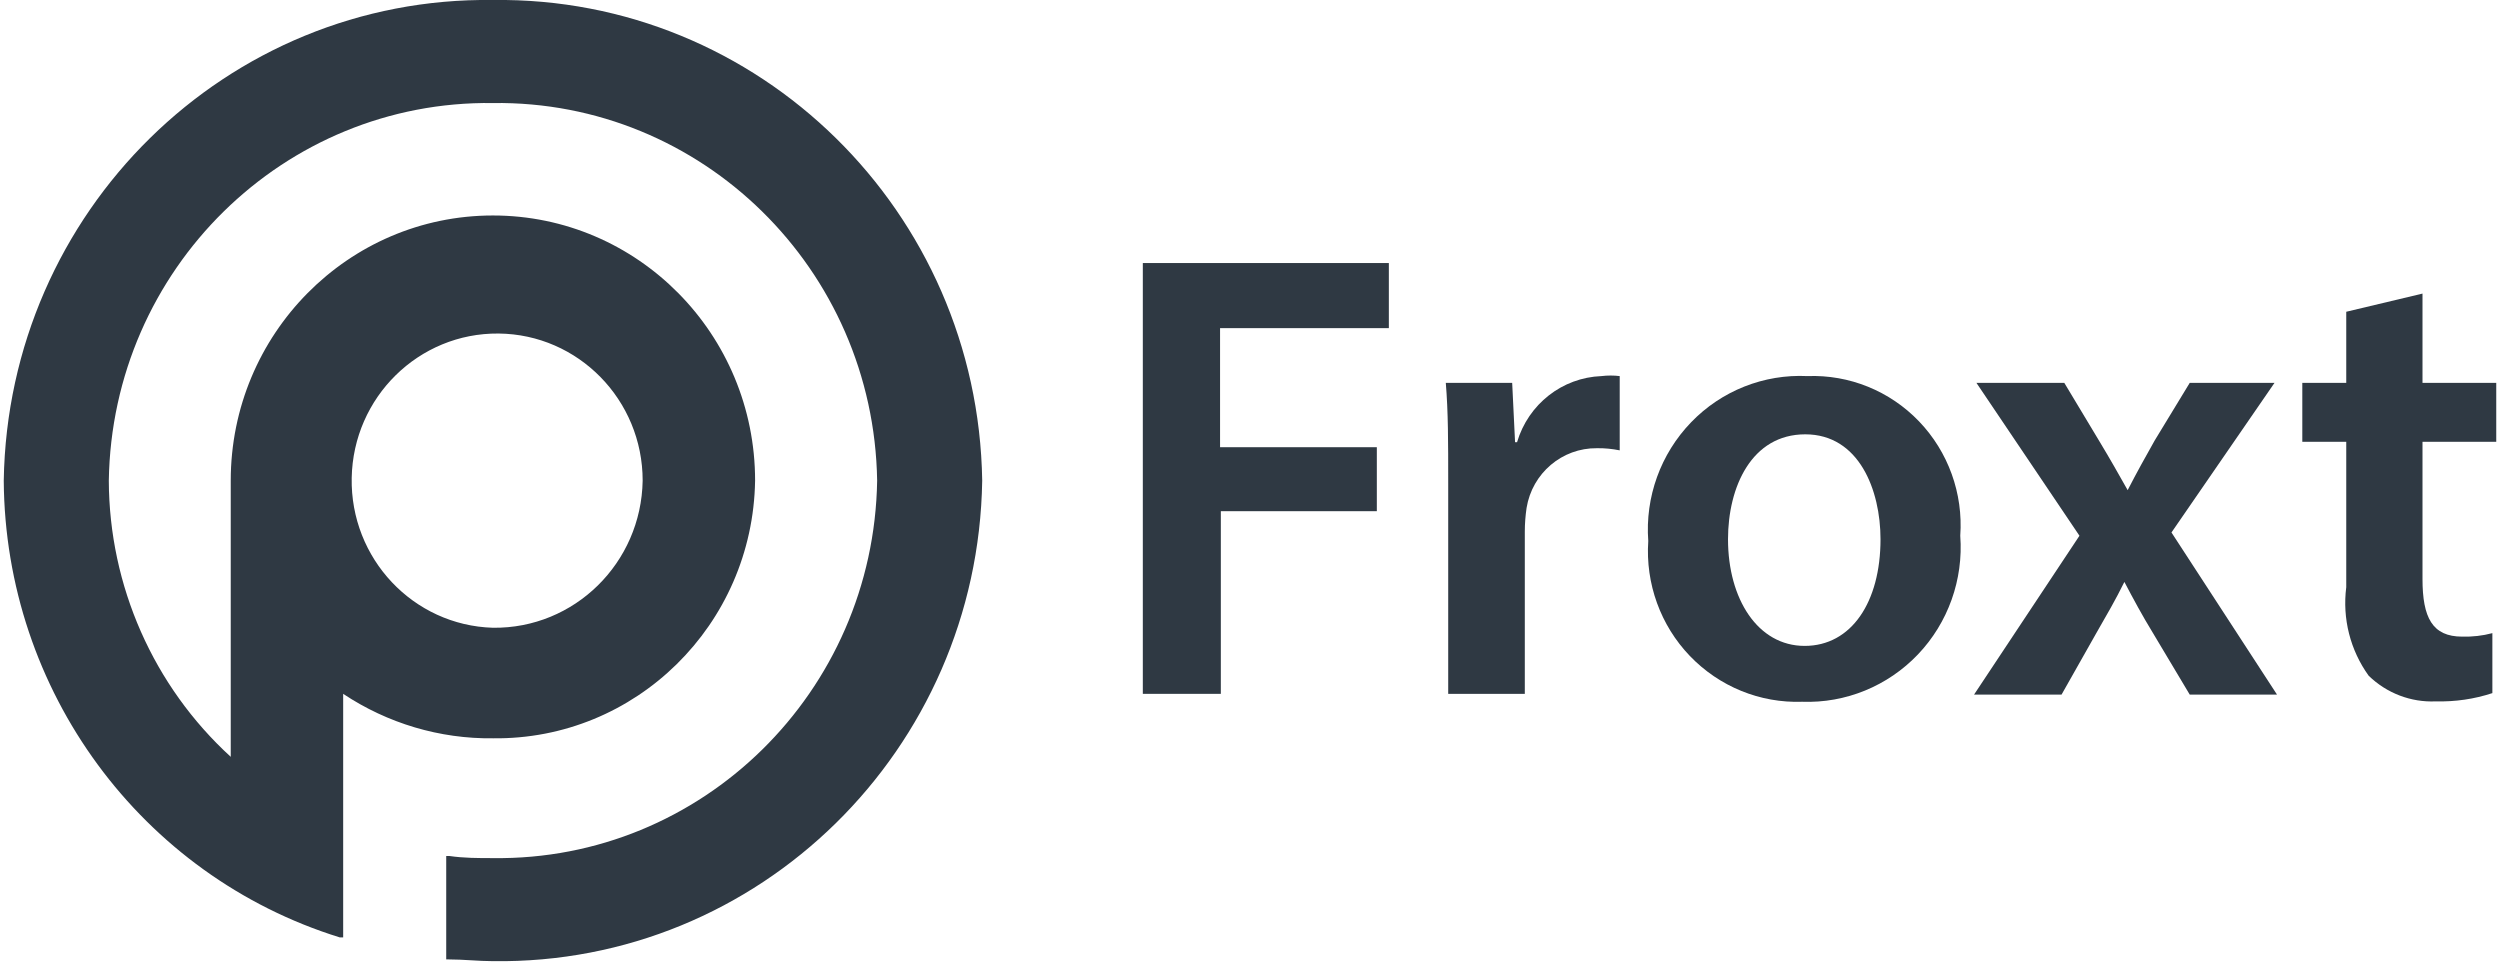
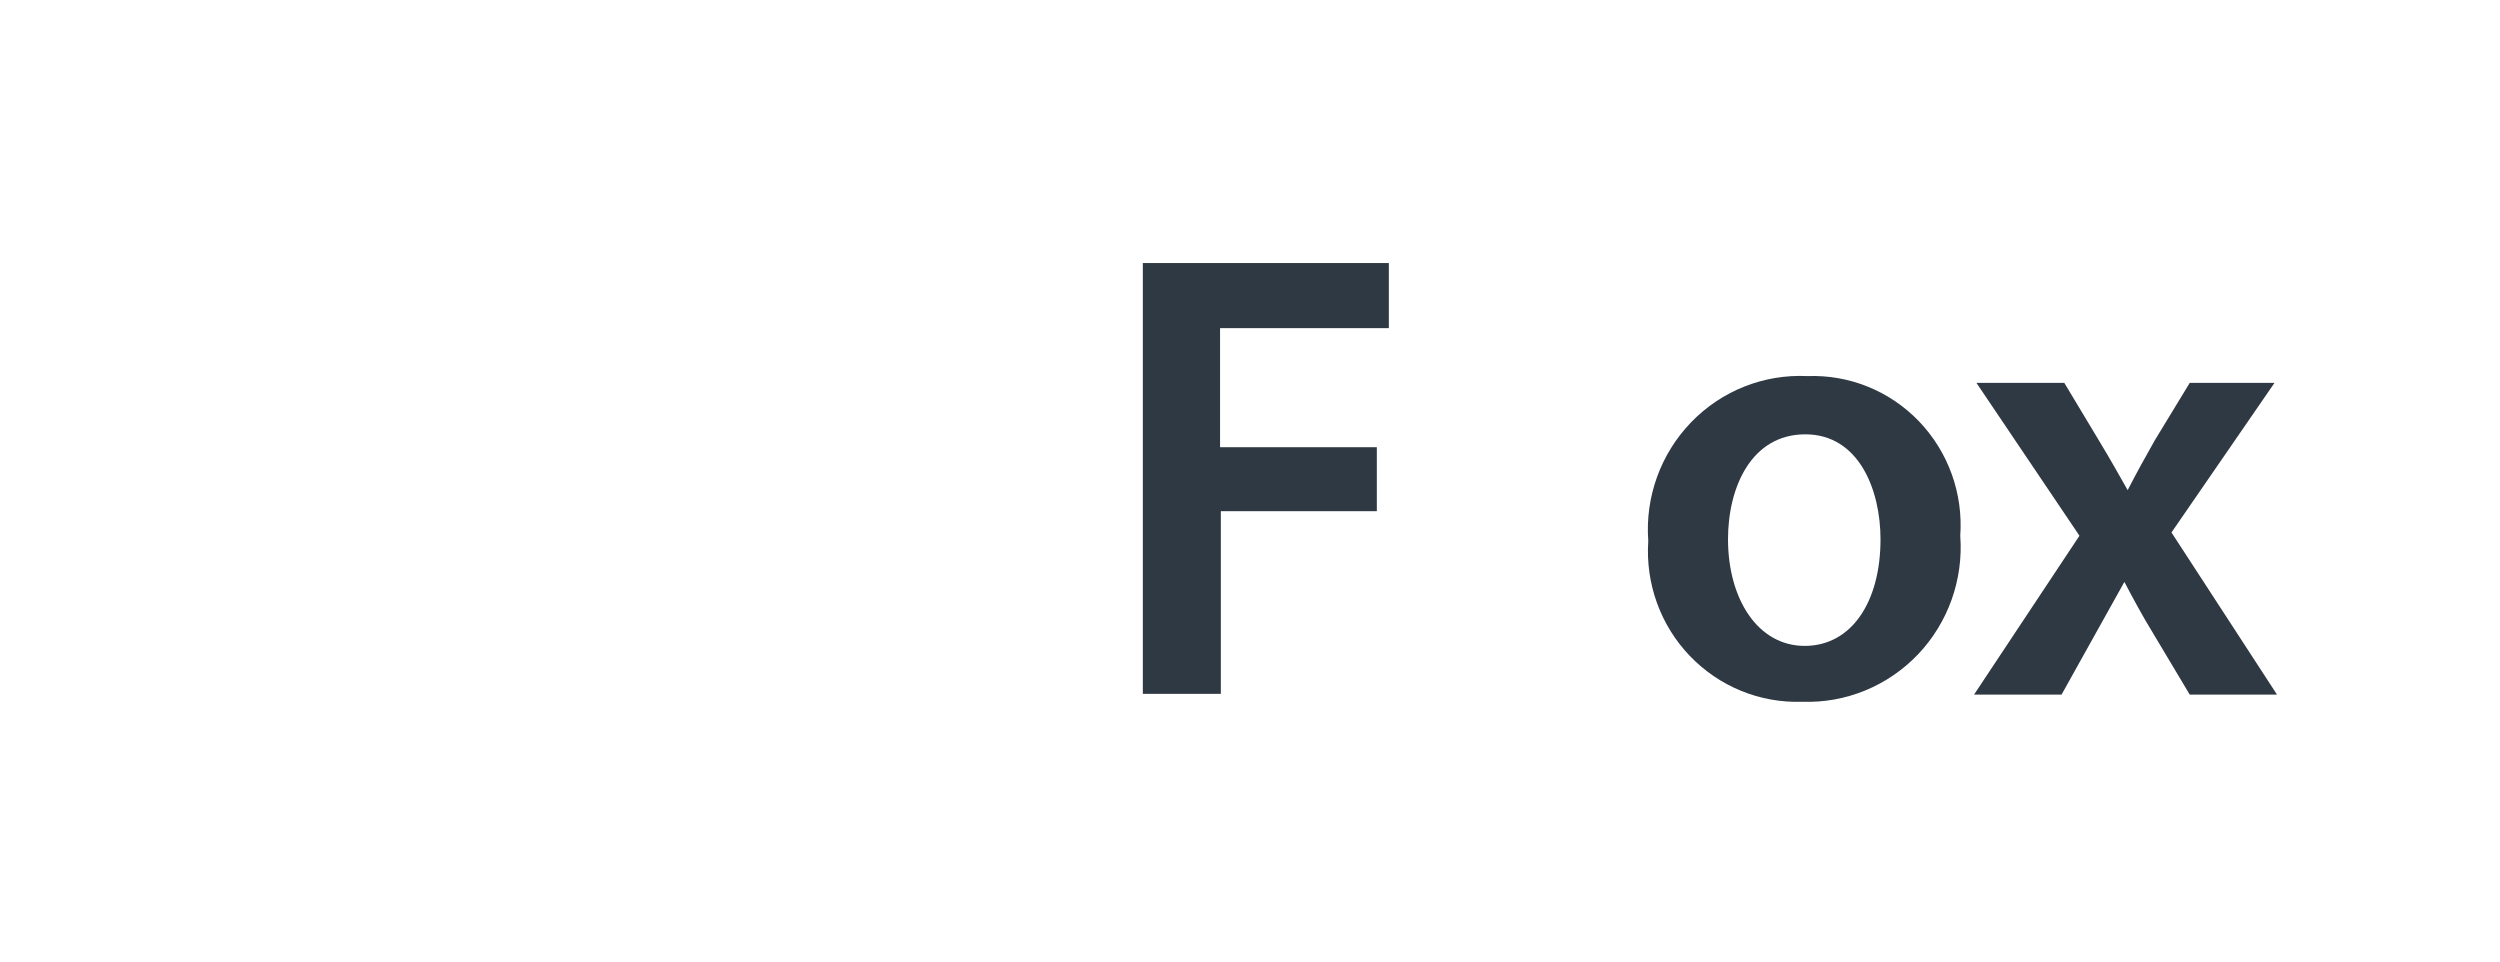
<svg xmlns="http://www.w3.org/2000/svg" width="78pt" height="30pt" viewBox="0 0 78 30" version="1.1">
  <g id="surface1">
-     <path style=" stroke:none;fill-rule:nonzero;fill:rgb(18.431%,22.353%,26.275%);fill-opacity:1;" d="M 10.598 29.246 L 10.707 29.246 L 10.707 21.648 C 12.094 22.57 13.723 23.055 15.379 23.035 C 19.832 23.09 23.488 19.496 23.559 14.996 C 23.559 10.426 19.898 6.723 15.379 6.723 C 10.863 6.723 7.199 10.426 7.199 14.996 L 7.199 23.613 C 4.789 21.41 3.406 18.281 3.395 14.996 C 3.496 8.398 8.859 3.129 15.379 3.215 C 21.902 3.129 27.262 8.398 27.367 14.996 C 27.262 21.59 21.902 26.859 15.379 26.773 C 14.93 26.773 14.469 26.773 14.02 26.707 L 13.922 26.707 L 13.922 29.934 L 14 29.934 C 14.469 29.934 14.93 29.988 15.379 29.988 C 23.684 30.102 30.512 23.395 30.645 14.996 C 30.512 6.594 23.684 -0.109 15.379 0 C 7.074 -0.109 0.25 6.594 0.117 14.996 C 0.16 21.551 4.402 27.32 10.598 29.246 Z M 15.379 19.586 C 12.891 19.512 10.926 17.426 10.973 14.91 C 11.02 12.391 13.066 10.383 15.555 10.406 C 18.043 10.43 20.051 12.477 20.051 14.996 C 20.008 17.566 17.922 19.617 15.379 19.586 Z M 15.379 19.586 " />
    <path style=" stroke:none;fill-rule:nonzero;fill:rgb(18.431%,22.353%,26.275%);fill-opacity:1;" d="M 35.656 8.207 L 43.332 8.207 L 43.332 10.238 L 38.066 10.238 L 38.066 13.953 L 42.957 13.953 L 42.957 15.949 L 38.09 15.949 L 38.09 21.648 L 35.656 21.648 Z M 35.656 8.207 " />
-     <path style=" stroke:none;fill-rule:nonzero;fill:rgb(18.431%,22.353%,26.275%);fill-opacity:1;" d="M 45.184 15.07 C 45.184 13.773 45.184 12.855 45.109 11.945 L 47.18 11.945 L 47.27 13.797 L 47.332 13.797 C 47.684 12.609 48.742 11.781 49.965 11.734 C 50.156 11.711 50.348 11.711 50.535 11.734 L 50.535 14.051 C 50.301 14.004 50.062 13.98 49.824 13.984 C 48.738 13.973 47.805 14.762 47.629 15.848 C 47.594 16.09 47.574 16.336 47.574 16.582 L 47.574 21.648 L 45.184 21.648 Z M 45.184 15.07 " />
    <path style=" stroke:none;fill-rule:nonzero;fill:rgb(18.431%,22.353%,26.275%);fill-opacity:1;" d="M 61.16 16.715 C 61.262 18.082 60.781 19.43 59.84 20.418 C 58.898 21.406 57.582 21.945 56.227 21.895 C 54.914 21.941 53.641 21.422 52.723 20.465 C 51.809 19.512 51.336 18.207 51.426 16.879 C 51.324 15.508 51.812 14.16 52.762 13.176 C 53.711 12.191 55.035 11.668 56.391 11.734 C 57.699 11.684 58.965 12.199 59.875 13.148 C 60.785 14.098 61.254 15.395 61.16 16.715 Z M 53.914 16.824 C 53.914 18.688 54.844 20.152 56.305 20.152 C 57.762 20.152 58.672 18.789 58.672 16.824 C 58.672 15.293 58.004 13.551 56.324 13.551 C 54.648 13.551 53.914 15.195 53.914 16.824 Z M 53.914 16.824 " />
-     <path style=" stroke:none;fill-rule:nonzero;fill:rgb(18.431%,22.353%,26.275%);fill-opacity:1;" d="M 64.406 11.945 L 65.504 13.773 C 65.82 14.297 66.098 14.785 66.383 15.293 C 66.668 14.738 66.941 14.25 67.227 13.742 L 68.32 11.945 L 70.965 11.945 L 67.75 16.613 L 71.043 21.672 L 68.32 21.672 L 67.16 19.73 C 66.84 19.207 66.566 18.699 66.281 18.156 C 66.008 18.711 65.723 19.199 65.418 19.73 L 64.32 21.672 L 61.59 21.672 L 64.879 16.715 L 61.664 11.945 Z M 64.406 11.945 " />
-     <path style=" stroke:none;fill-rule:nonzero;fill:rgb(18.431%,22.353%,26.275%);fill-opacity:1;" d="M 75.582 9.16 L 75.582 11.945 L 77.883 11.945 L 77.883 13.785 L 75.582 13.785 L 75.582 18.066 C 75.582 19.266 75.887 19.863 76.82 19.863 C 77.137 19.871 77.457 19.836 77.762 19.754 L 77.762 21.625 C 77.195 21.812 76.598 21.898 75.996 21.883 C 75.223 21.918 74.465 21.629 73.902 21.082 C 73.328 20.285 73.078 19.301 73.203 18.32 L 73.203 13.785 L 71.832 13.785 L 71.832 11.945 L 73.203 11.945 L 73.203 9.727 Z M 75.582 9.16 " />
+     <path style=" stroke:none;fill-rule:nonzero;fill:rgb(18.431%,22.353%,26.275%);fill-opacity:1;" d="M 64.406 11.945 L 65.504 13.773 C 65.82 14.297 66.098 14.785 66.383 15.293 C 66.668 14.738 66.941 14.25 67.227 13.742 L 68.32 11.945 L 70.965 11.945 L 67.75 16.613 L 71.043 21.672 L 68.32 21.672 L 67.16 19.73 C 66.84 19.207 66.566 18.699 66.281 18.156 L 64.32 21.672 L 61.59 21.672 L 64.879 16.715 L 61.664 11.945 Z M 64.406 11.945 " />
  </g>
</svg>